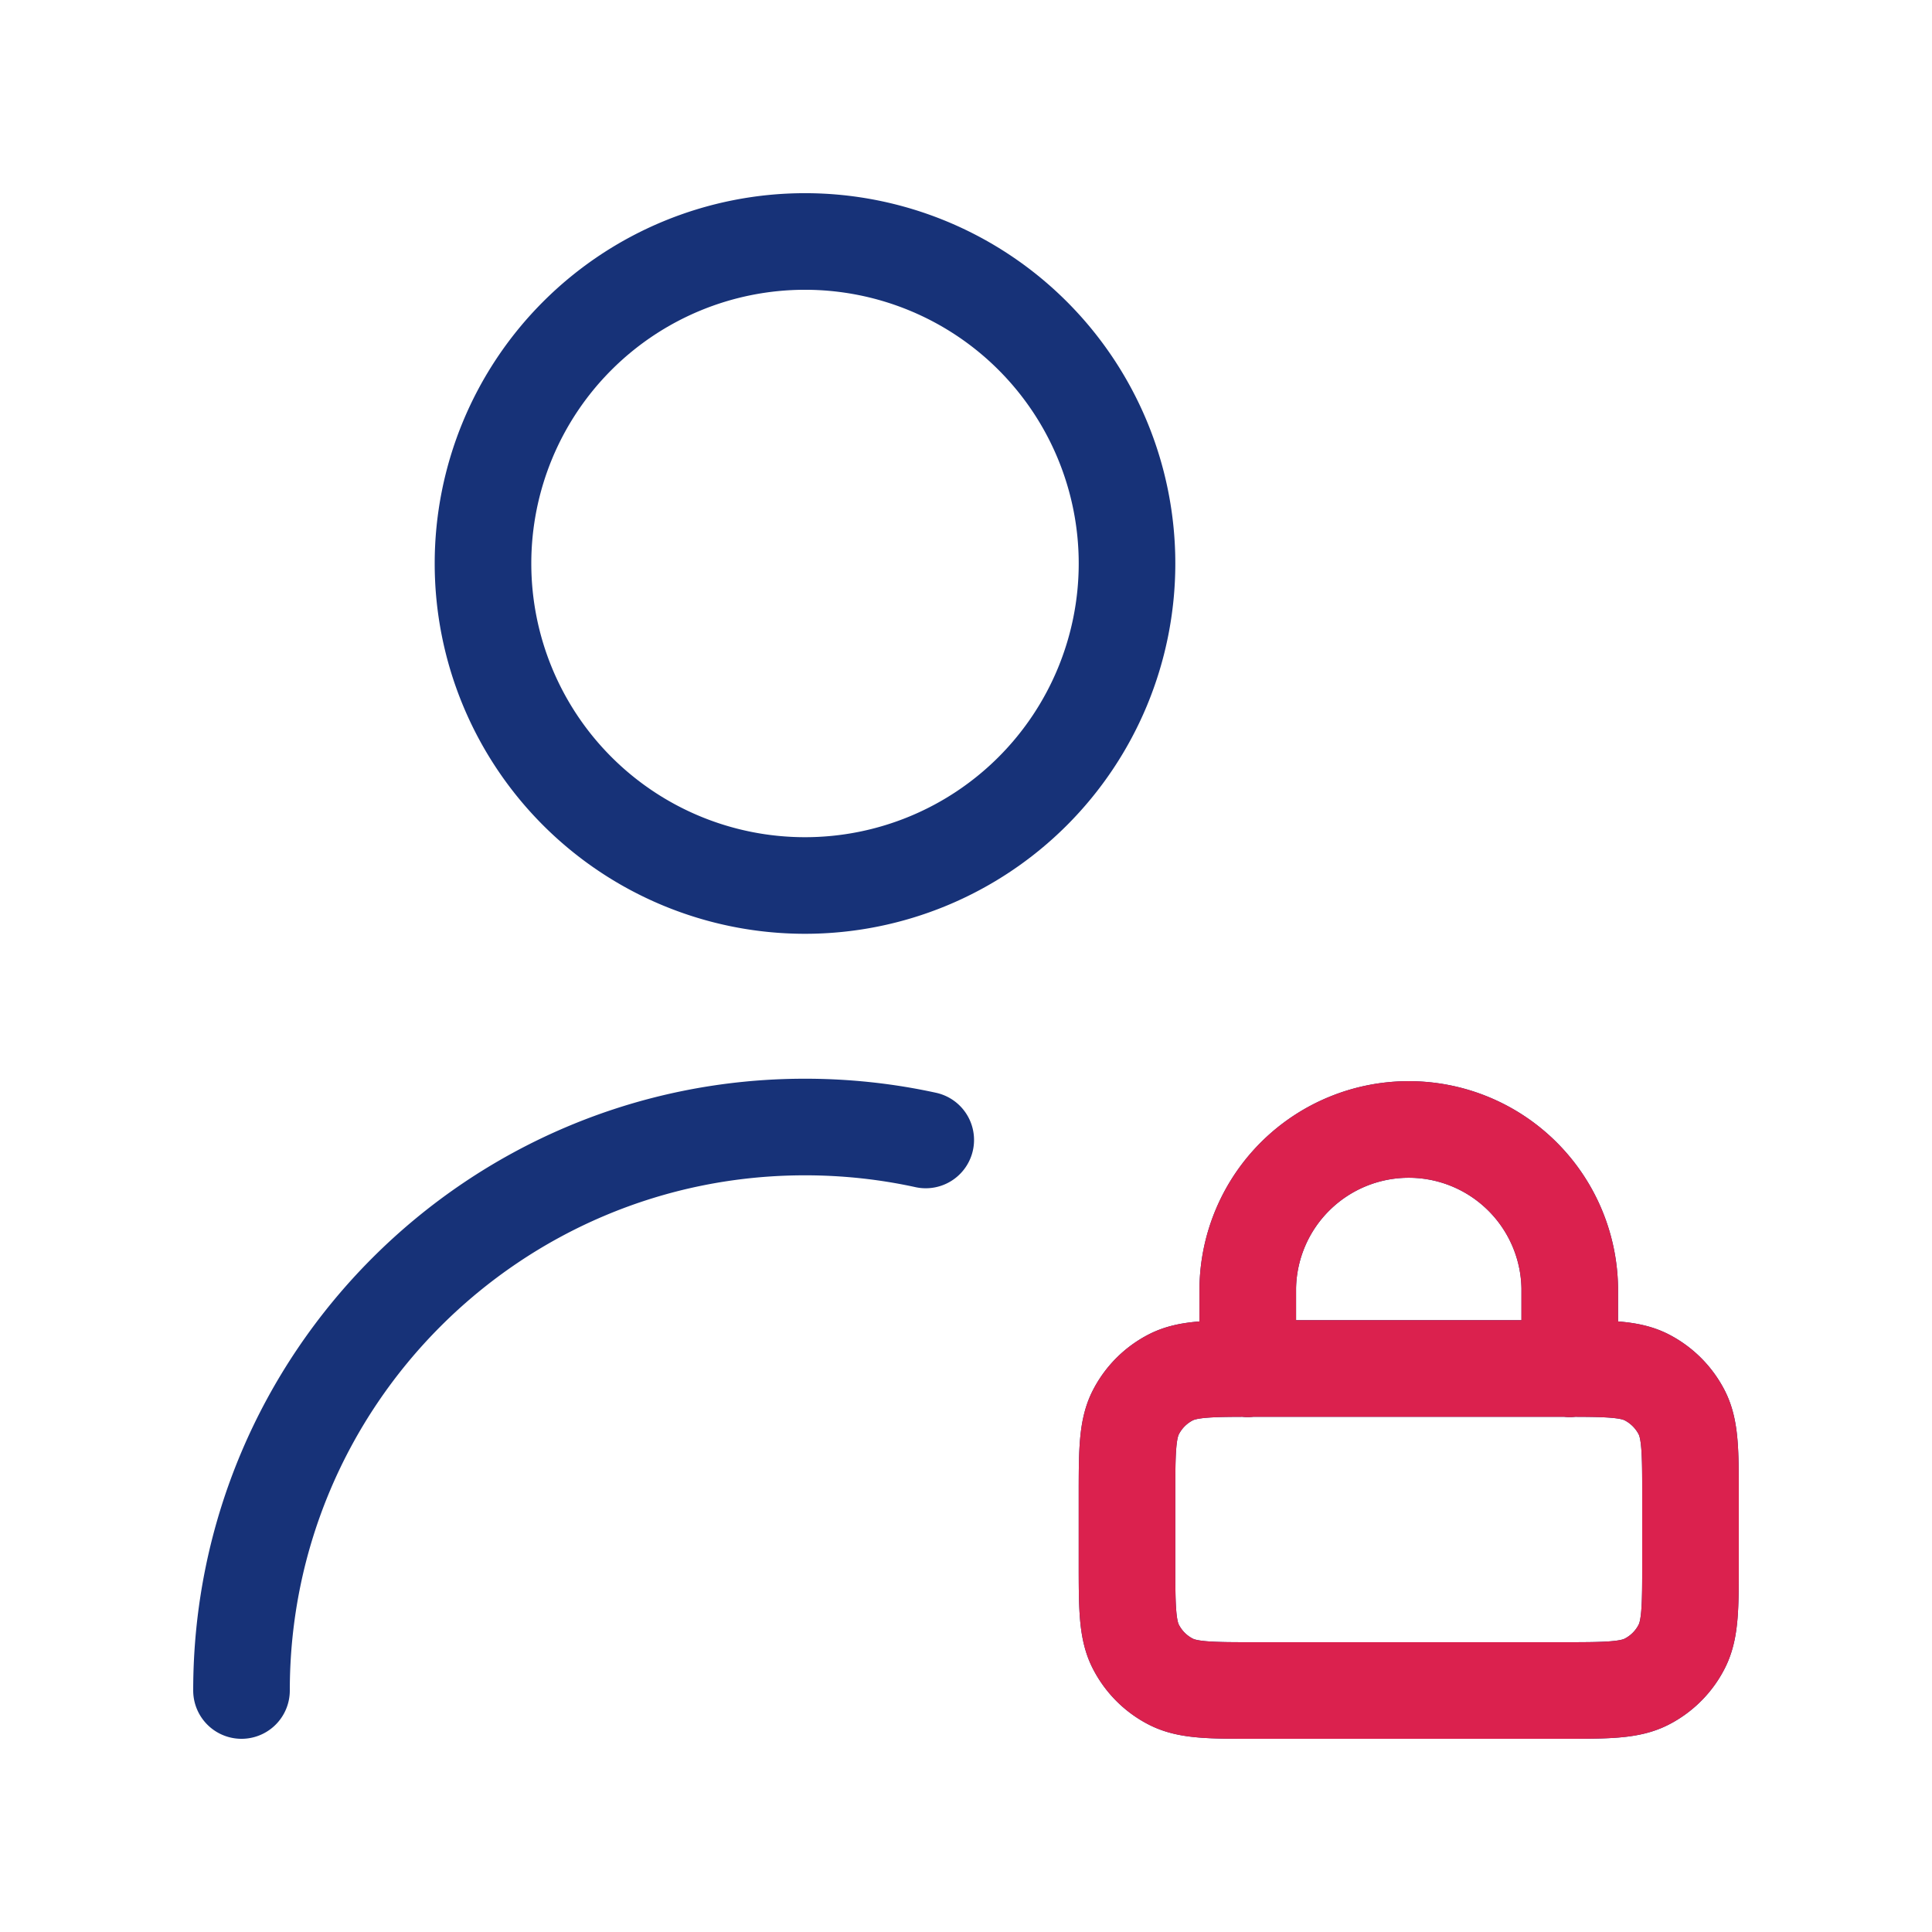
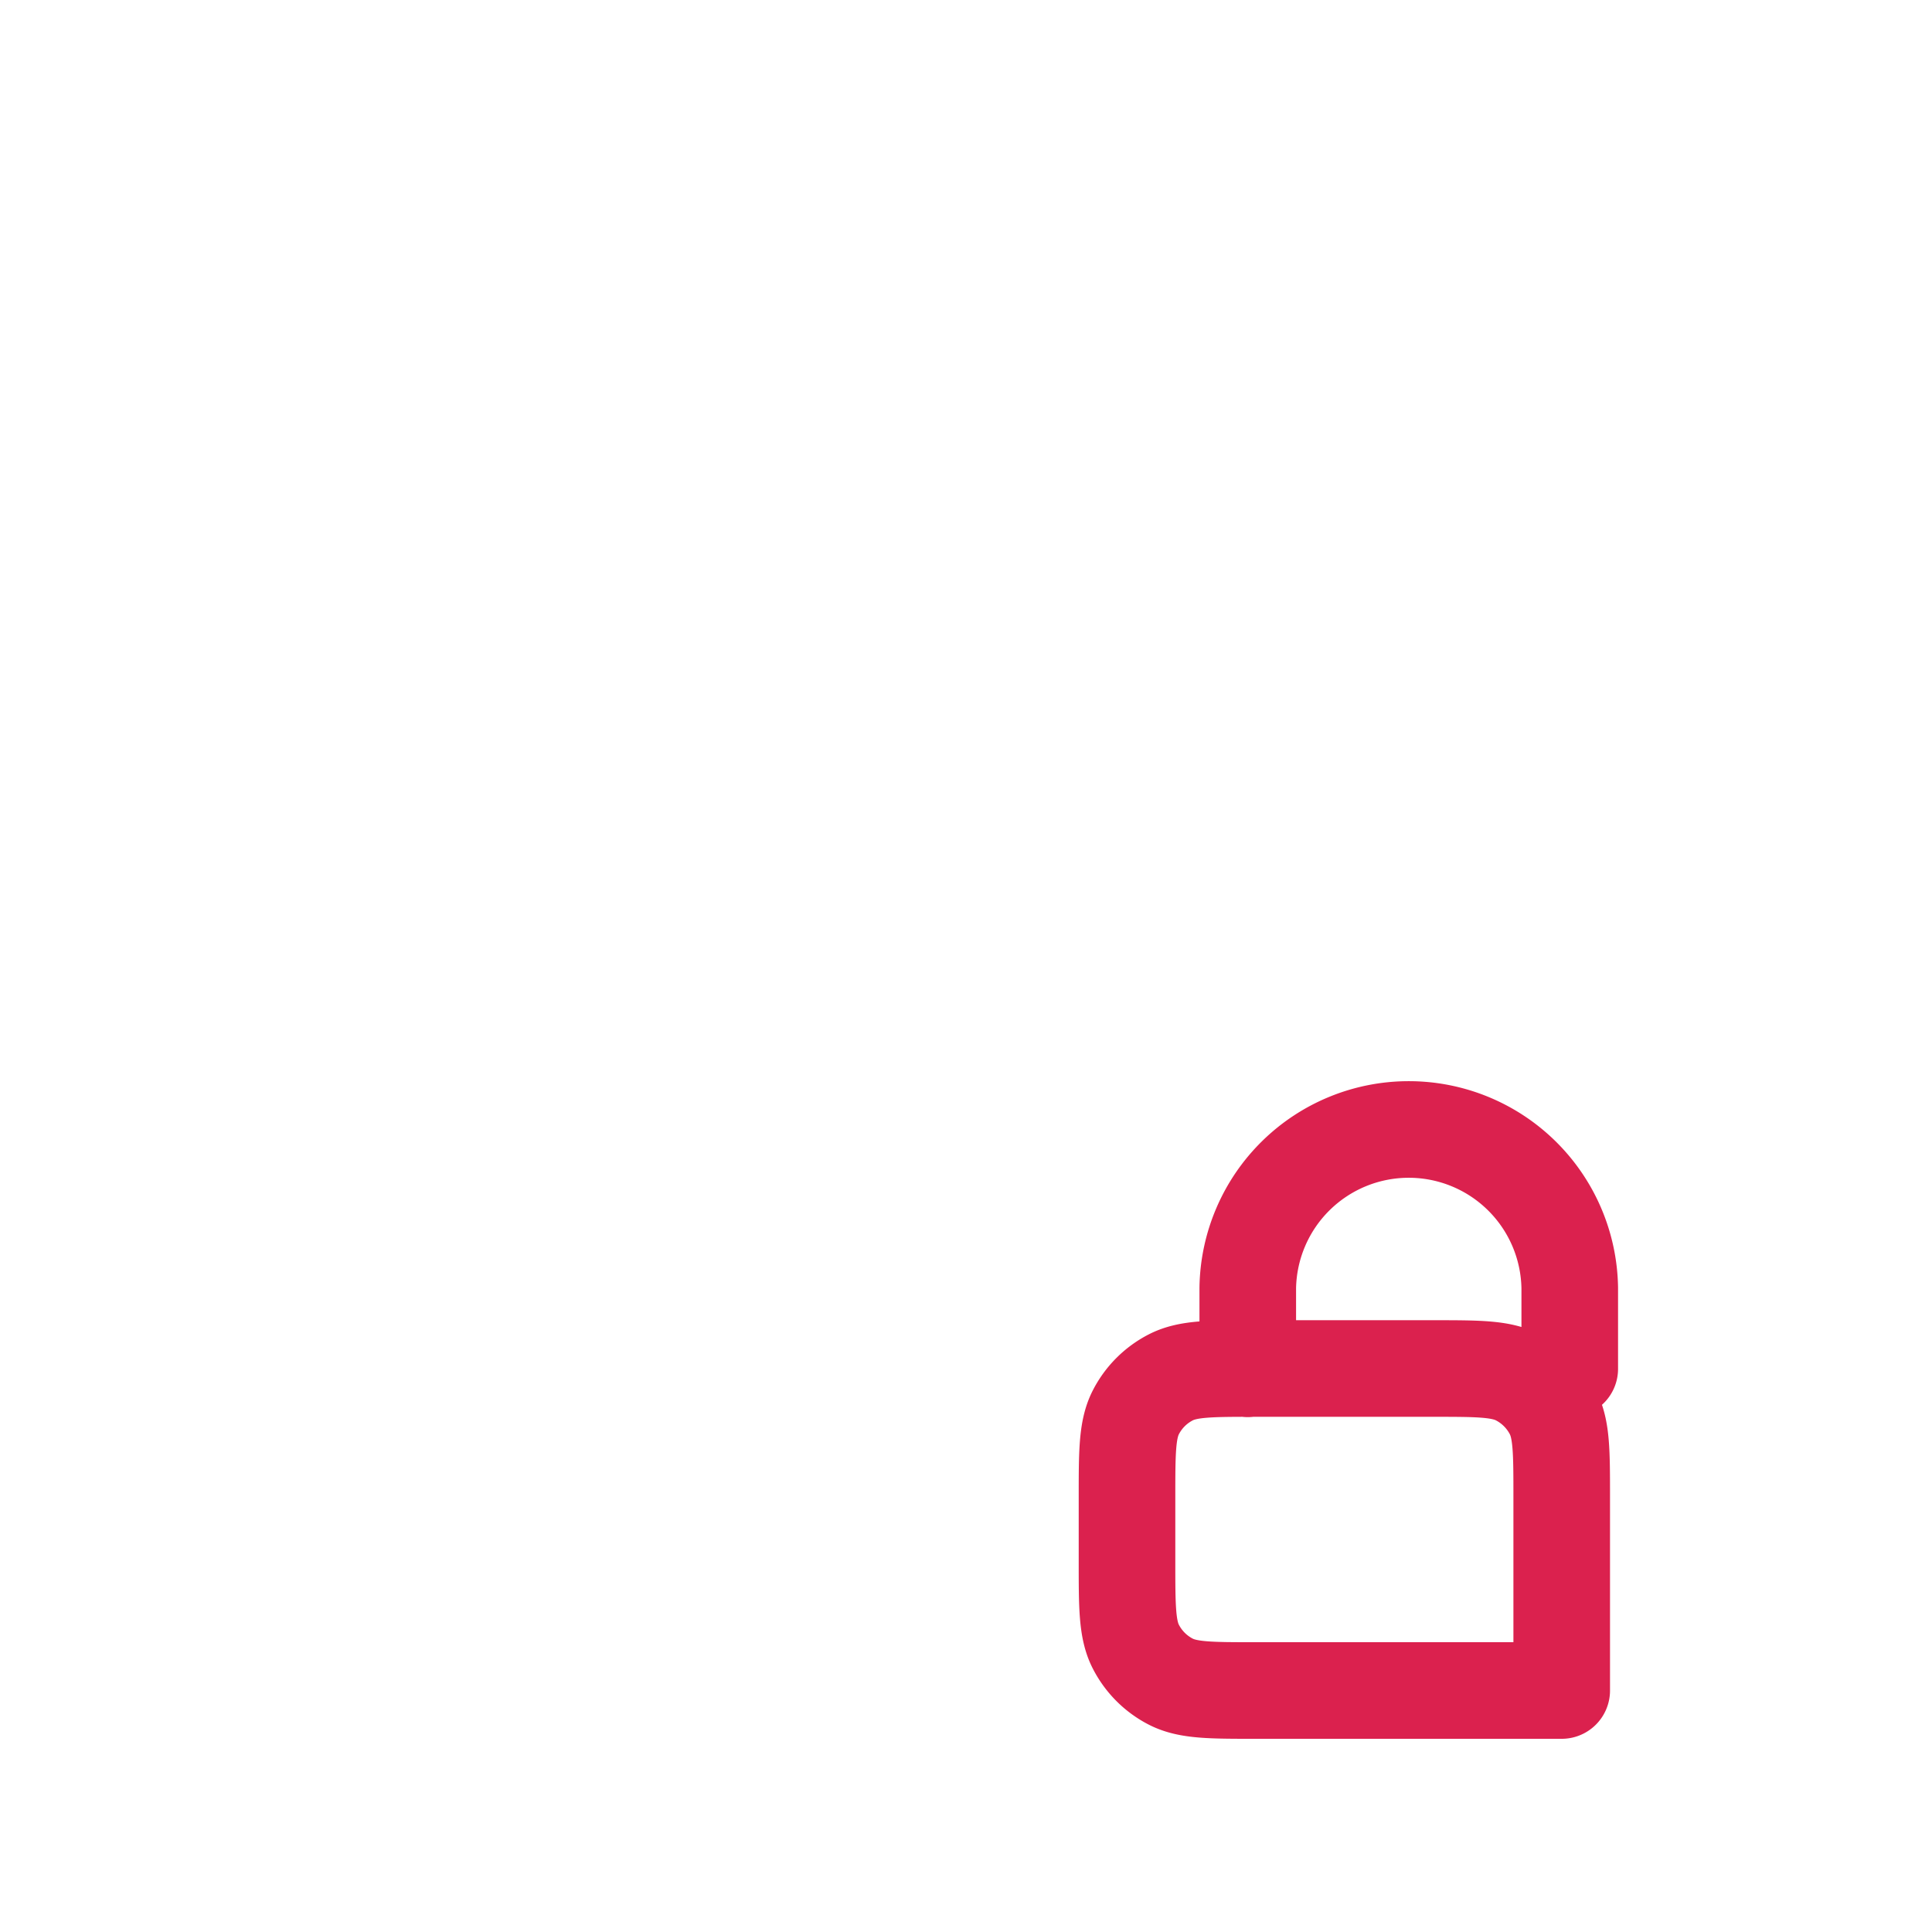
<svg xmlns="http://www.w3.org/2000/svg" width="50" height="50" viewBox="0 0 50 50" fill="none">
-   <path d="M6.25 43.75c0-8.054 6.53-14.583 14.583-14.583 1.073 0 2.119.115 3.125.335m16.667 5.923v-2.092a4.167 4.167 0 0 0-8.333 0v2.092m-3.125-20.842a8.333 8.333 0 1 1-16.667 0 8.333 8.333 0 0 1 16.667 0M32.5 43.75h7.917c1.166 0 1.75 0 2.195-.227.392-.2.711-.519.91-.91.228-.446.228-1.03.228-2.196V38.75c0-1.167 0-1.75-.227-2.196a2.1 2.1 0 0 0-.91-.91c-.446-.227-1.03-.227-2.196-.227H32.5c-1.167 0-1.75 0-2.196.227-.392.2-.71.518-.91.91-.227.446-.227 1.03-.227 2.196v1.667c0 1.166 0 1.75.227 2.195.2.392.518.711.91.91.446.228 1.03.228 2.196.228" stroke="#173278" stroke-width="2.5" stroke-linecap="round" stroke-linejoin="round" />
-   <path d="M40.625 35.425v-2.092a4.167 4.167 0 0 0-8.333 0v2.092m.208 8.325h7.917c1.166 0 1.75 0 2.195-.227.392-.2.711-.519.91-.91.228-.446.228-1.03.228-2.196V38.75c0-1.167 0-1.75-.227-2.196a2.1 2.1 0 0 0-.91-.91c-.446-.227-1.03-.227-2.196-.227H32.5c-1.167 0-1.75 0-2.196.227-.392.2-.71.518-.91.91-.227.446-.227 1.03-.227 2.196v1.667c0 1.166 0 1.75.227 2.195.2.392.518.711.91.911.446.227 1.03.227 2.196.227" stroke="#DB214E" stroke-width="2.5" stroke-linecap="round" stroke-linejoin="round" />
+   <path d="M40.625 35.425v-2.092a4.167 4.167 0 0 0-8.333 0v2.092m.208 8.325h7.917V38.75c0-1.167 0-1.75-.227-2.196a2.1 2.1 0 0 0-.91-.91c-.446-.227-1.03-.227-2.196-.227H32.5c-1.167 0-1.75 0-2.196.227-.392.2-.71.518-.91.91-.227.446-.227 1.03-.227 2.196v1.667c0 1.166 0 1.75.227 2.195.2.392.518.711.91.911.446.227 1.03.227 2.196.227" stroke="#DB214E" stroke-width="2.5" stroke-linecap="round" stroke-linejoin="round" />
</svg>